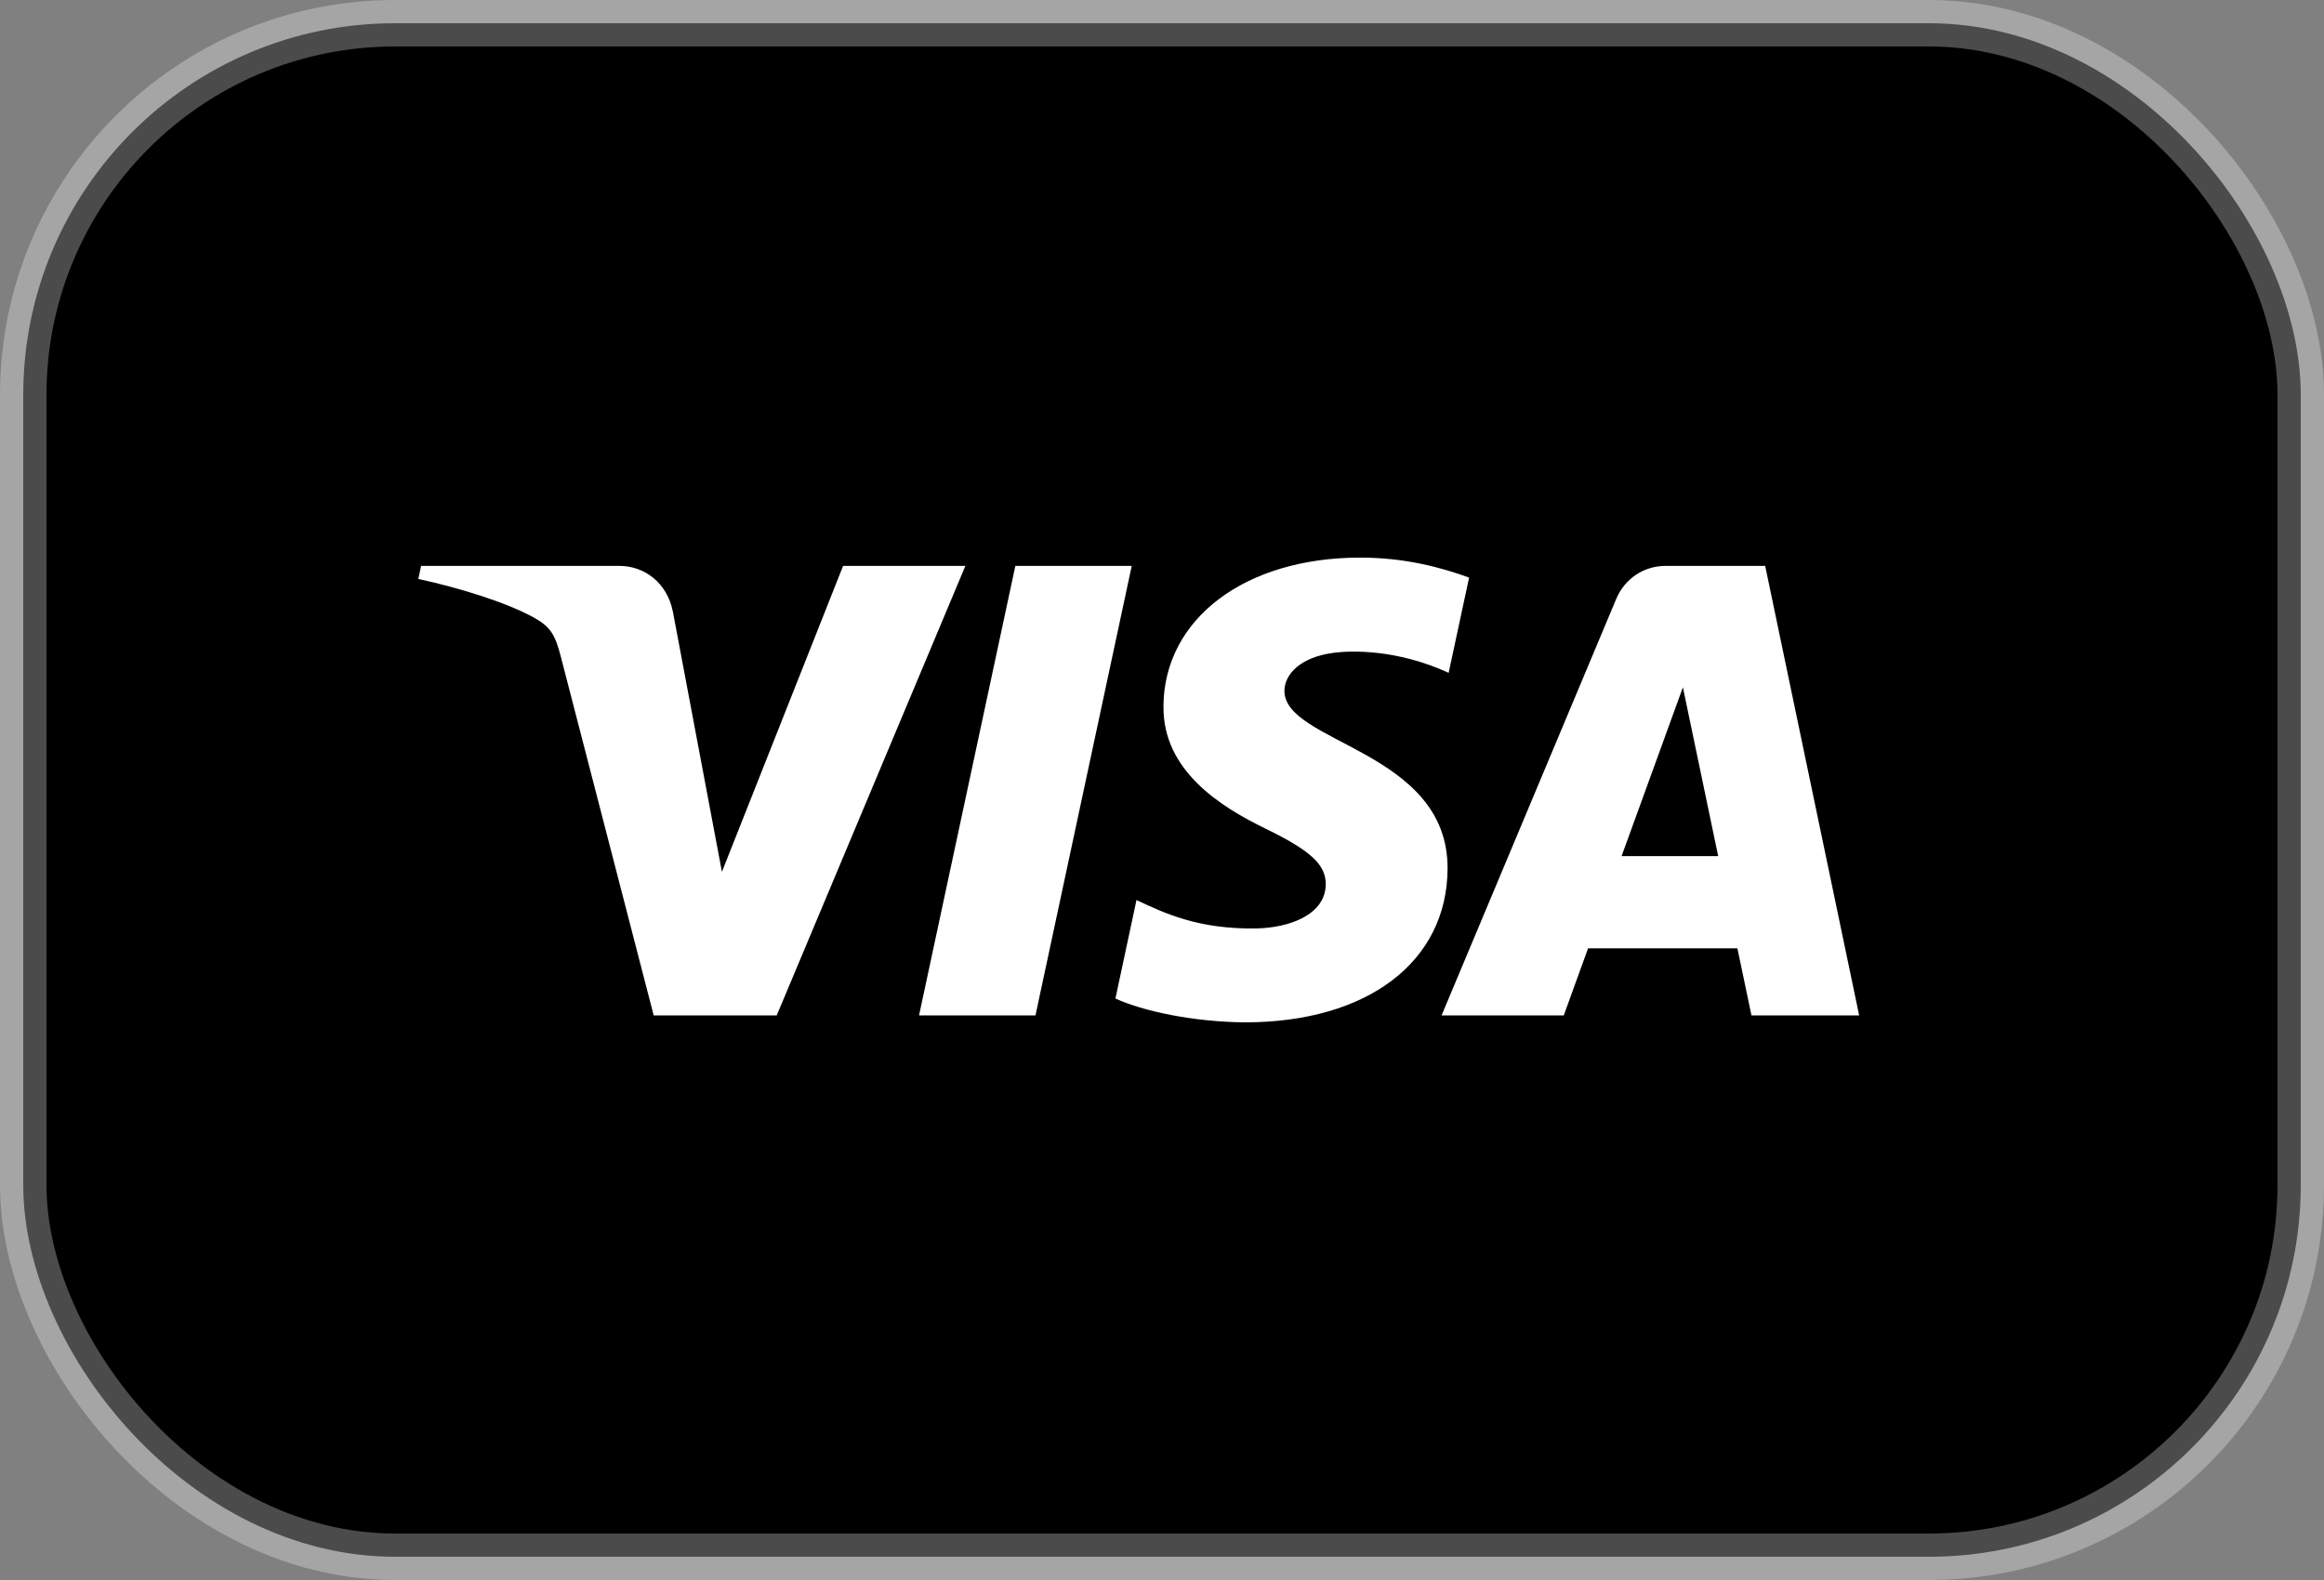
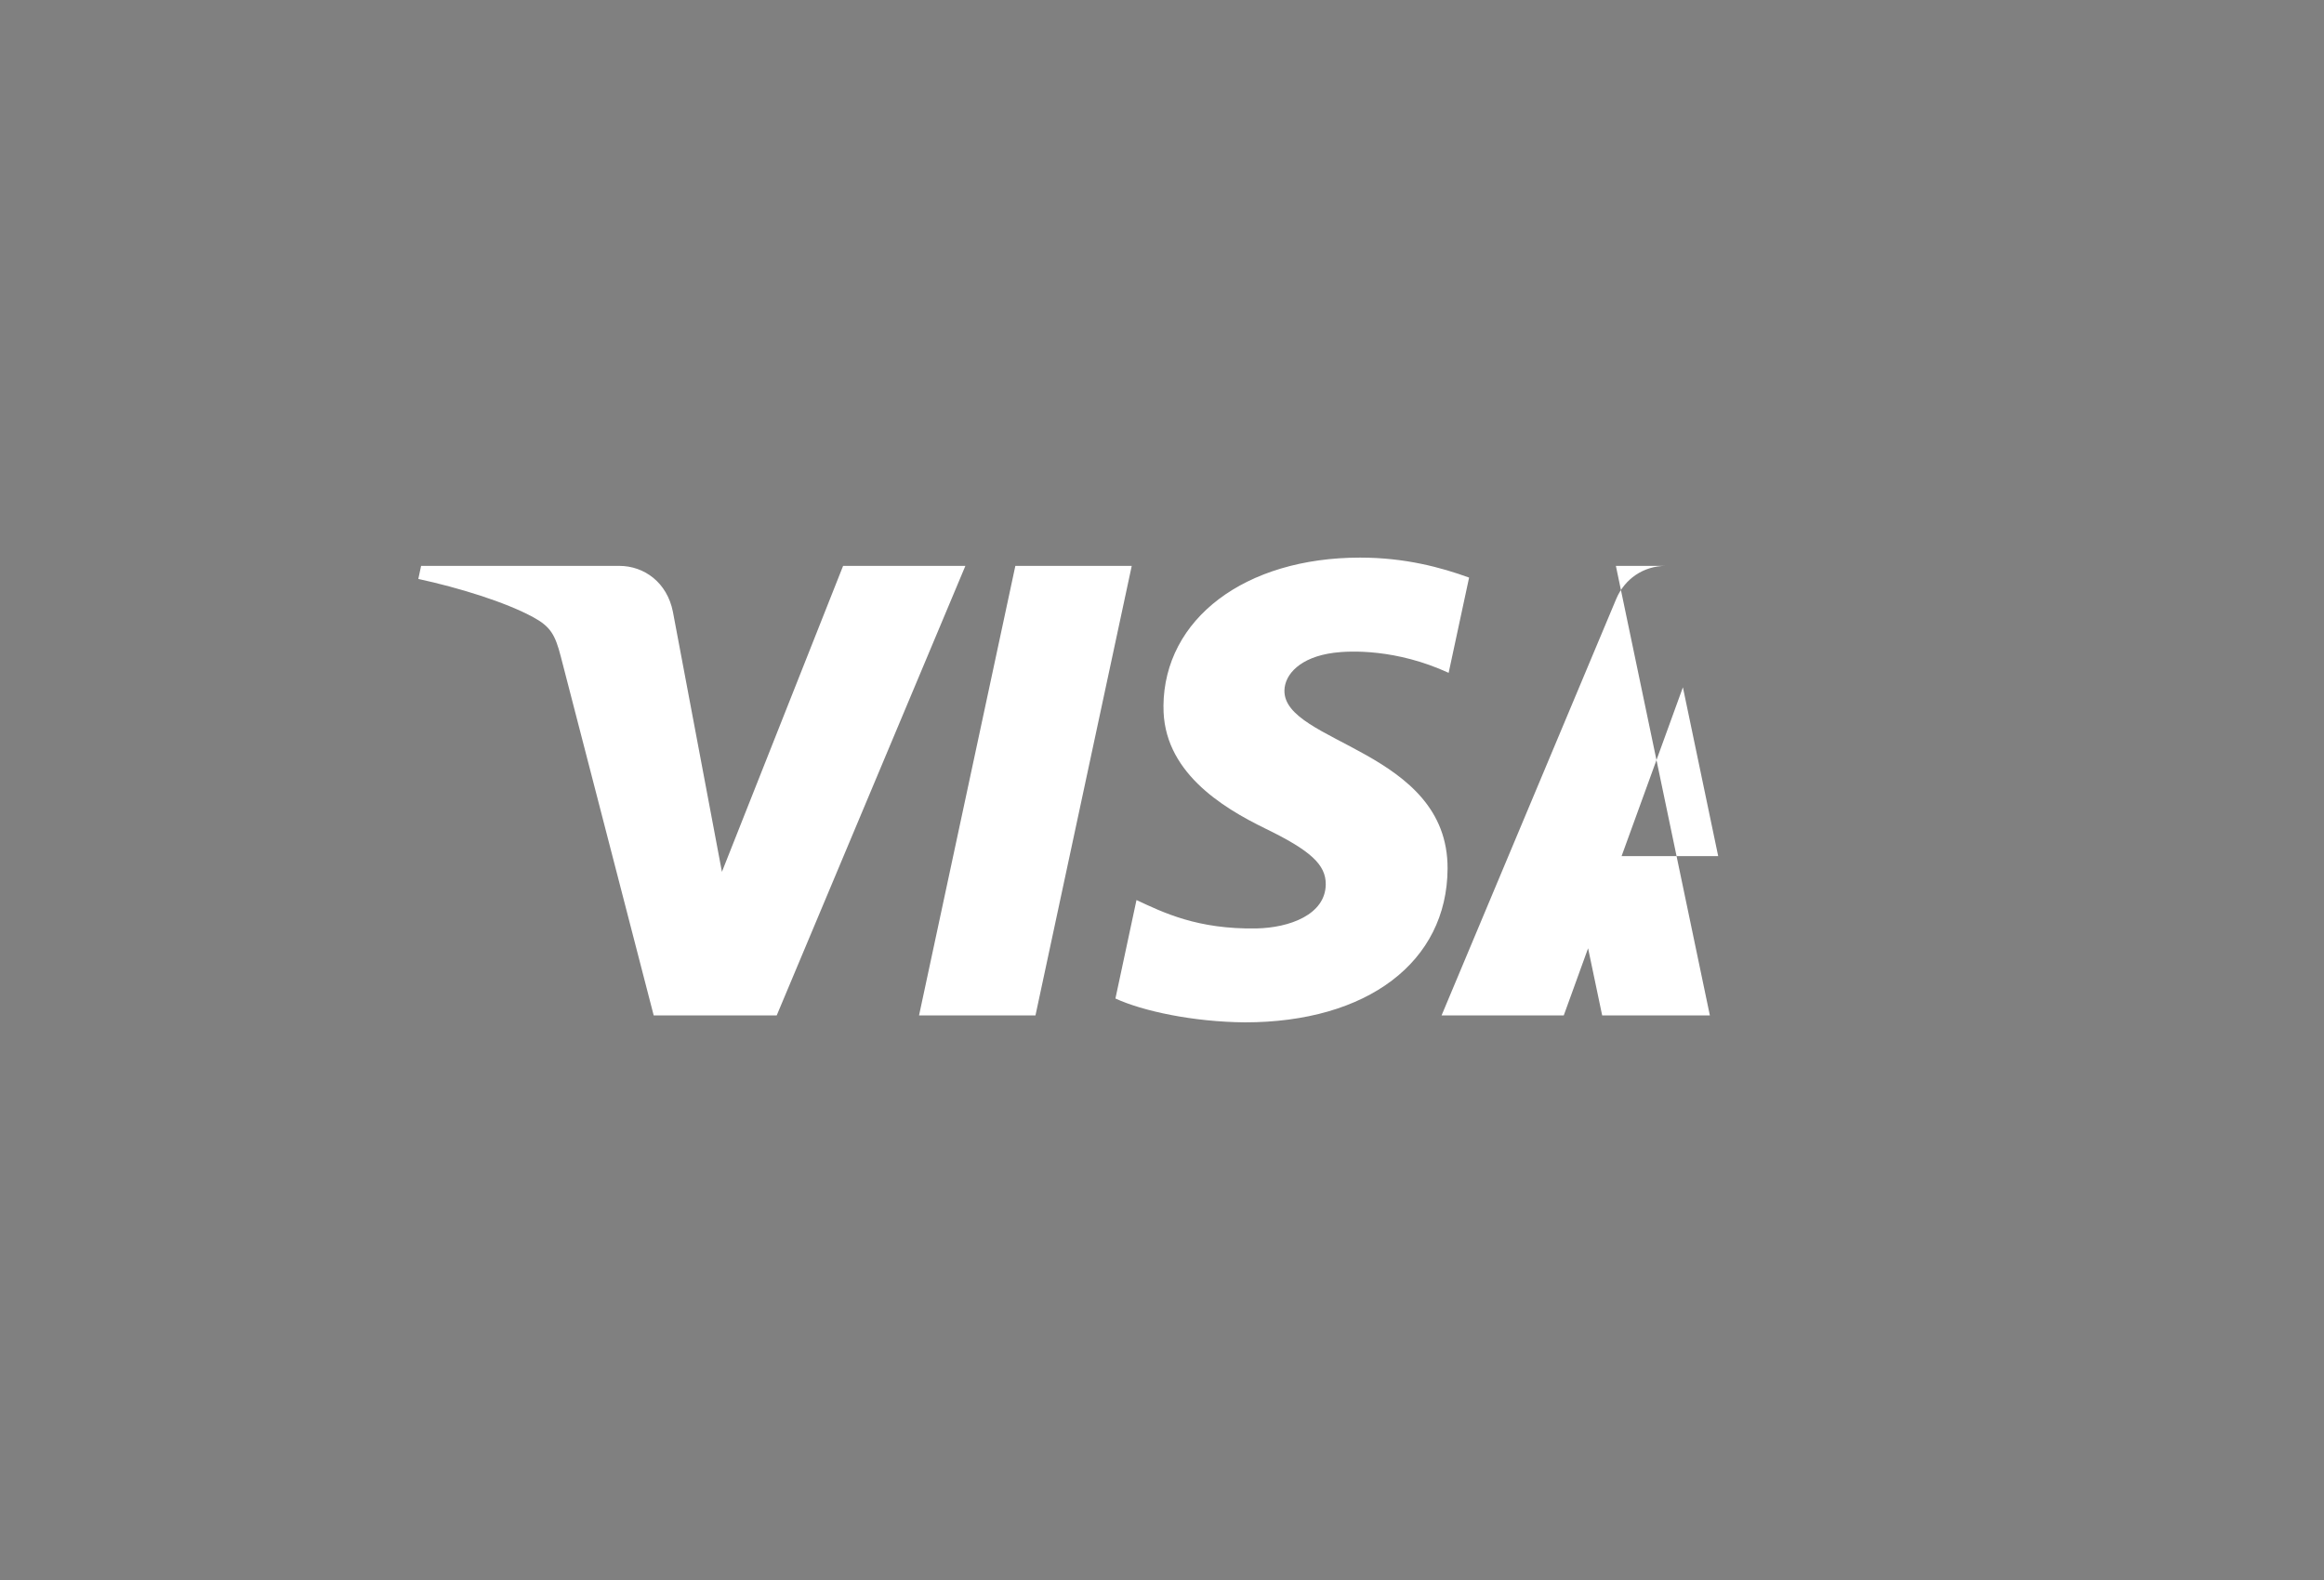
<svg xmlns="http://www.w3.org/2000/svg" height="34" viewBox="0 0 50 34" width="50">
  <rect x="0" y="0" width="50" height="34" fill="#808080" stroke="none" />
  <linearGradient id="a" x1="4597.415%" x2="4690.894%" y1="76.079%" y2="-992.612%">
    <stop offset="0" stop-color="#fff" />
    <stop offset="1" stop-color="#fff" />
  </linearGradient>
  <g fill="none" fill-rule="evenodd">
-     <rect fill="#000" height="33" rx="8" stroke="#fff" stroke-opacity=".296" width="49" x=".5" y=".5" />
-     <path d="m16.032 3.197c-.018 1.393 1.243 2.17 2.192 2.633.976.474 1.303.778 1.299 1.202-.007.649-.778.935-1.5.947-1.259.02-1.99-.339-2.572-.611l-.453 2.119c.584.269 1.664.503 2.785.513 2.631 0 4.352-1.297 4.361-3.309.01-2.553-3.535-2.694-3.51-3.835.008-.346.339-.715 1.063-.809.358-.047 1.348-.084 2.47.432l.44-2.05c-.603-.219-1.379-.43-2.344-.43-2.476 0-4.218 1.315-4.232 3.197zm10.807-3.02c-.48 0-.885.28-1.066.71l-3.758 8.963h2.629l.523-1.444h3.212l.303 1.444h2.317l-2.022-9.673zm.368 2.613.759 3.632h-2.078zm-14.362-2.613-2.072 9.673h2.505l2.071-9.673zm-3.706 0-2.607 6.584-1.055-5.598c-.124-.625-.613-.986-1.155-.986h-4.262l-.06.281c.875.19 1.869.496 2.471.823.369.2.474.375.595.85l1.998 7.719h2.647l4.059-9.673z" fill="url(#a)" fill-rule="nonzero" transform="translate(9 12)" />
+     <path d="m16.032 3.197c-.018 1.393 1.243 2.17 2.192 2.633.976.474 1.303.778 1.299 1.202-.007.649-.778.935-1.5.947-1.259.02-1.99-.339-2.572-.611l-.453 2.119c.584.269 1.664.503 2.785.513 2.631 0 4.352-1.297 4.361-3.309.01-2.553-3.535-2.694-3.51-3.835.008-.346.339-.715 1.063-.809.358-.047 1.348-.084 2.47.432l.44-2.05c-.603-.219-1.379-.43-2.344-.43-2.476 0-4.218 1.315-4.232 3.197zm10.807-3.02c-.48 0-.885.28-1.066.71l-3.758 8.963h2.629l.523-1.444l.303 1.444h2.317l-2.022-9.673zm.368 2.613.759 3.632h-2.078zm-14.362-2.613-2.072 9.673h2.505l2.071-9.673zm-3.706 0-2.607 6.584-1.055-5.598c-.124-.625-.613-.986-1.155-.986h-4.262l-.06.281c.875.19 1.869.496 2.471.823.369.2.474.375.595.85l1.998 7.719h2.647l4.059-9.673z" fill="url(#a)" fill-rule="nonzero" transform="translate(9 12)" />
  </g>
</svg>